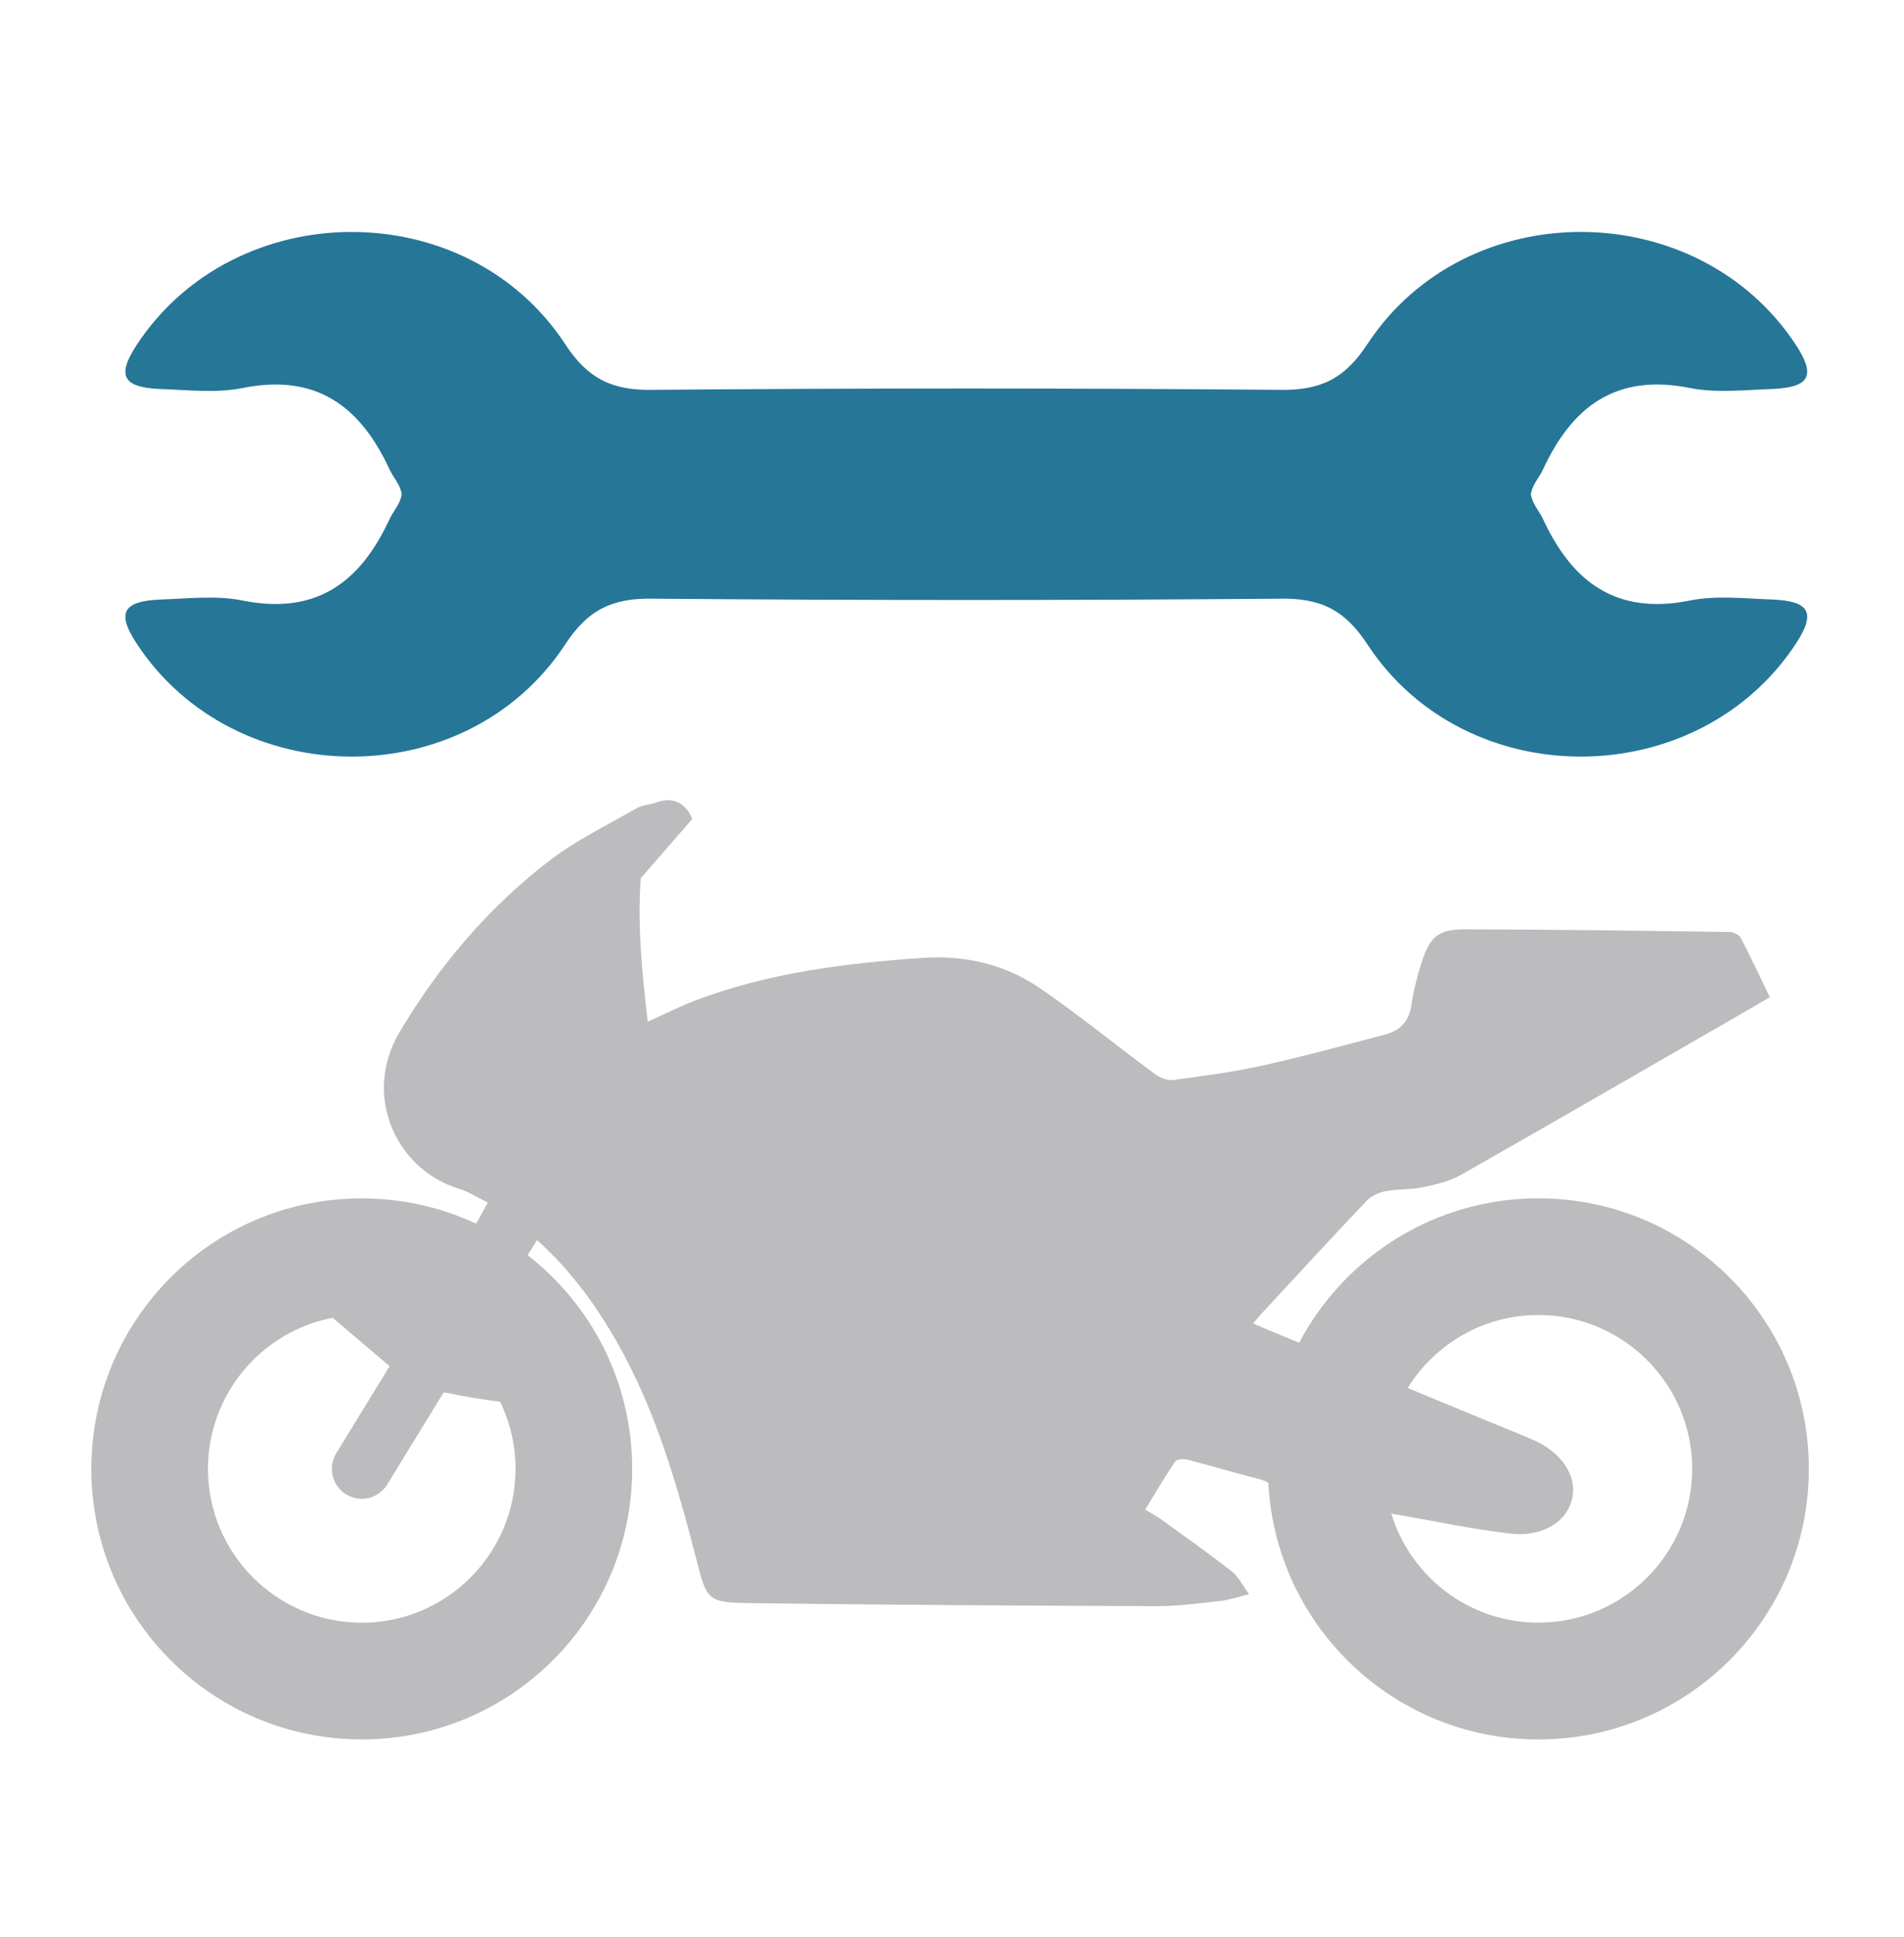
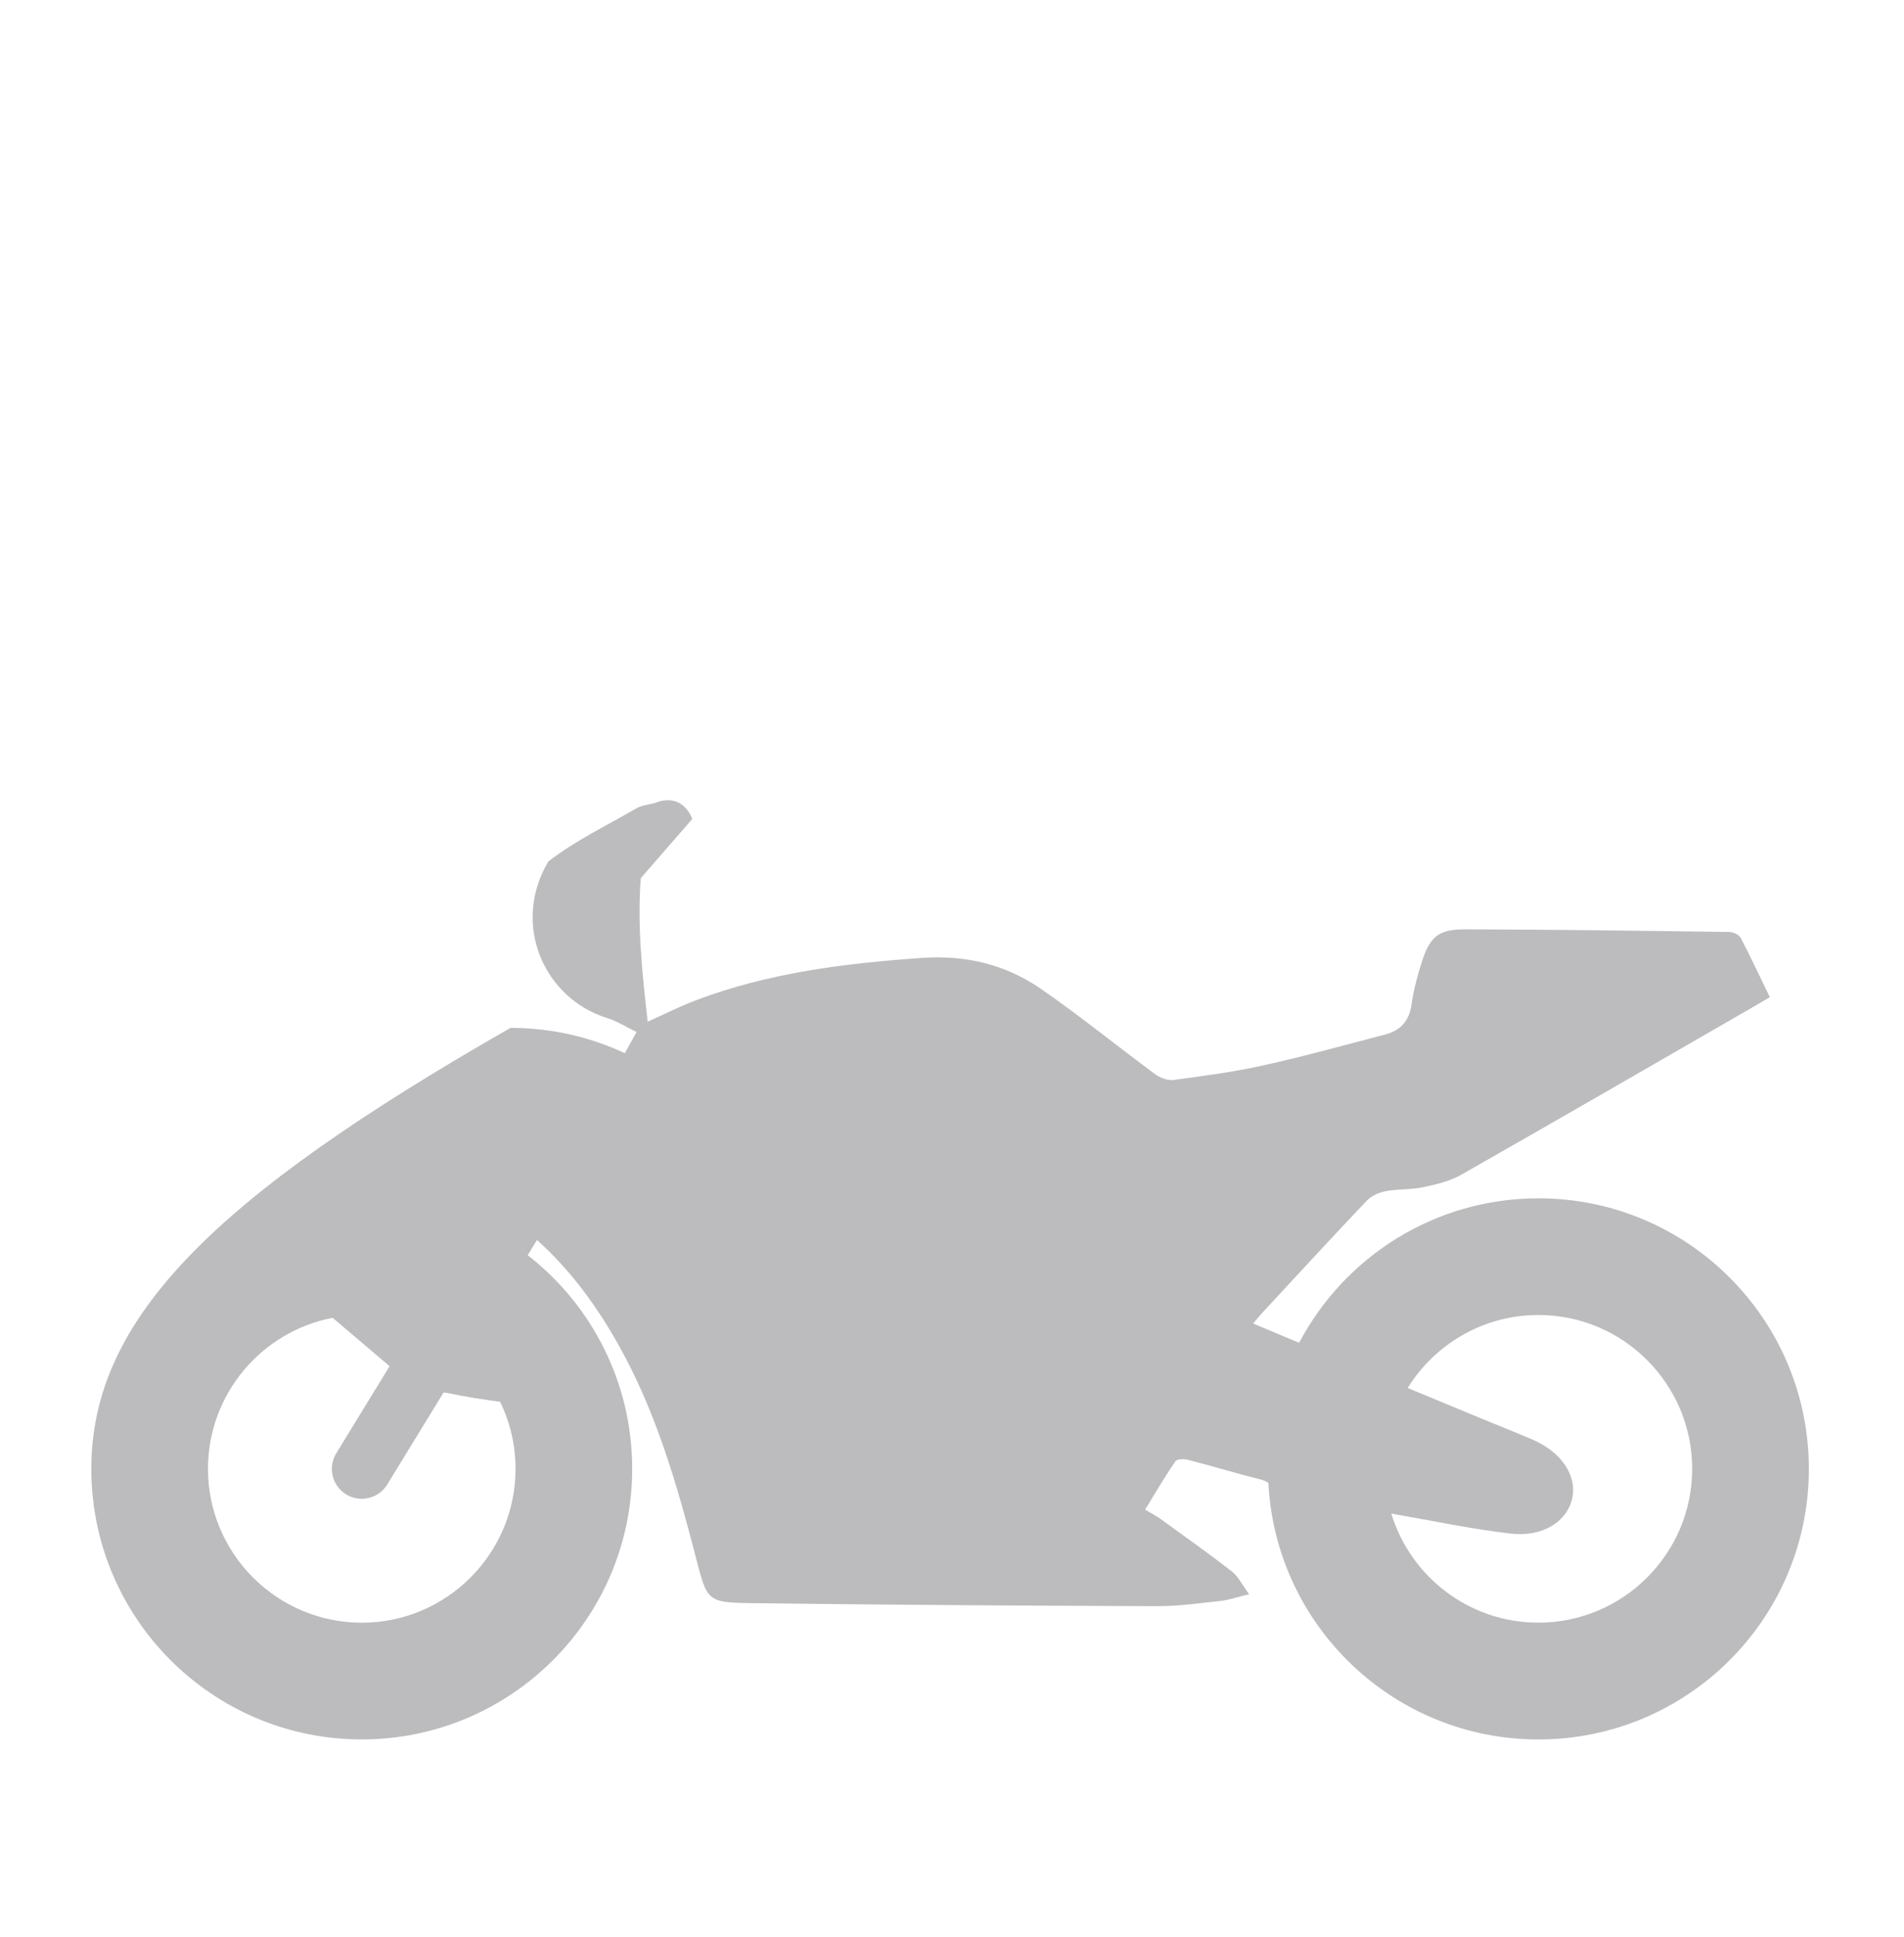
<svg xmlns="http://www.w3.org/2000/svg" xml:space="preserve" style="enable-background:new 0 0 60 61;" viewBox="0 0 60 61" y="0px" x="0px" id="Vrstva_1" version="1.1">
  <style type="text/css">
	.st0{fill:#21212A;fill-opacity:0.3;}
	.st1{fill:#267697;}
</style>
-   <path d="M2.878,46.263c0,4.706,3.815,8.522,8.522,8.522  c4.706,0,8.522-3.815,8.522-8.522c0-2.736-1.289-5.17-3.293-6.729l0.293-0.478  c1.052,0.943,1.861,2.052,2.546,3.262c1.196,2.114,1.863,4.421,2.465,6.752  c0.351,1.36,0.352,1.404,1.758,1.423c4.257,0.055,8.515,0.08,12.772,0.095  c0.669,0.002,1.341-0.094,2.008-0.166c0.261-0.028,0.515-0.119,0.893-0.21  c-0.217-0.292-0.34-0.556-0.544-0.716c-0.729-0.568-1.484-1.102-2.232-1.644  c-0.144-0.104-0.304-0.185-0.502-0.305c0.32-0.52,0.618-1.03,0.949-1.517  c0.051-0.074,0.265-0.087,0.386-0.056c0.766,0.197,1.523,0.429,2.29,0.619  c0.112,0.028,0.196,0.066,0.259,0.118c0.232,4.499,3.953,8.075,8.51,8.075  c4.706,0,8.522-3.815,8.522-8.522c0-4.706-3.815-8.522-8.522-8.522  c-3.272,0-6.113,1.845-7.541,4.551c-0.483-0.202-0.95-0.398-1.451-0.608  c0.125-0.144,0.217-0.258,0.316-0.365c1.087-1.172,2.169-2.35,3.271-3.508  c0.146-0.153,0.387-0.256,0.6-0.296c0.38-0.072,0.78-0.042,1.157-0.121  c0.413-0.087,0.847-0.186,1.208-0.391c3.076-1.748,6.137-3.521,9.203-5.287  c0.166-0.096,0.331-0.193,0.529-0.309c-0.309-0.638-0.598-1.257-0.914-1.862  c-0.052-0.1-0.228-0.19-0.347-0.192c-2.778-0.039-5.556-0.078-8.334-0.084  c-0.859-0.002-1.122,0.232-1.384,1.063c-0.135,0.426-0.25,0.863-0.312,1.304  c-0.072,0.513-0.344,0.818-0.821,0.943c-1.283,0.336-2.563,0.69-3.858,0.977  c-0.931,0.207-1.882,0.332-2.828,0.458c-0.185,0.025-0.426-0.074-0.585-0.192  c-1.2-0.885-2.358-1.83-3.584-2.676c-1.11-0.767-2.368-1.072-3.739-0.977  c-2.438,0.168-4.846,0.467-7.147,1.339c-0.499,0.189-0.978,0.433-1.509,0.67  c-0.17-1.508-0.332-3.006-0.218-4.519l1.622-1.864c0,0-0.269-0.865-1.184-0.504  c-0.217,0.059-0.411,0.073-0.563,0.161c-0.939,0.545-1.935,1.019-2.787,1.679  c-1.906,1.475-3.447,3.287-4.686,5.37c-1.178,1.98-0.138,4.319,1.861,4.936  c0.307,0.095,0.586,0.275,0.919,0.436c-0.139,0.251-0.256,0.462-0.37,0.667  c-1.094-0.511-2.315-0.797-3.602-0.797C6.693,37.741,2.878,41.556,2.878,46.263z   M43.843,47.671c0.033,0.007,0.066,0.013,0.1,0.019  c1.219,0.211,2.433,0.47,3.66,0.612c1.007,0.117,1.767-0.373,1.936-1.085  c0.174-0.73-0.326-1.482-1.26-1.882c-0.521-0.223-1.049-0.431-1.572-0.647  c-0.775-0.32-1.551-0.642-2.347-0.972c0.855-1.378,2.382-2.299,4.12-2.299  c2.672,0,4.845,2.174,4.845,4.845c0,2.672-2.174,4.845-4.845,4.845  C46.296,51.108,44.447,49.658,43.843,47.671z M6.554,46.263  c0-2.359,1.694-4.328,3.929-4.757c0.619,0.526,1.199,1.019,1.794,1.524  l-1.68,2.742c-0.272,0.443-0.133,1.023,0.311,1.295  c0.153,0.094,0.323,0.139,0.491,0.139c0.317,0,0.626-0.16,0.804-0.45  l1.775-2.896c0.047,0.001,0.099,0.008,0.158,0.02  c0.536,0.114,1.079,0.199,1.623,0.27c0.311,0.639,0.487,1.357,0.487,2.114  c0,2.672-2.174,4.845-4.845,4.845C8.728,51.108,6.554,48.934,6.554,46.263z" class="st0" />
-   <path d="M55.884,18.884c-0.864-0.028-1.783-0.139-2.619,0.028  c-2.34,0.474-3.733-0.585-4.653-2.591c-0.083-0.167-0.195-0.307-0.279-0.474  c-0.048-0.097-0.076-0.189-0.093-0.28c0.017-0.091,0.045-0.183,0.093-0.28  c0.084-0.167,0.195-0.306,0.279-0.474c0.919-2.006,2.312-3.064,4.653-2.591  c0.836,0.167,1.755,0.056,2.619,0.028c1.142-0.056,1.337-0.418,0.724-1.365  c-3.092-4.736-10.391-4.792-13.512-0.056c-0.724,1.114-1.504,1.477-2.786,1.449  c-3.282-0.027-6.571-0.041-9.86-0.041c-3.289,0-6.578,0.014-9.86,0.041  c-1.281,0.028-2.062-0.334-2.786-1.449C14.684,6.094,7.385,6.15,4.293,10.886  c-0.613,0.947-0.418,1.309,0.724,1.365c0.864,0.028,1.783,0.139,2.619-0.028  c2.34-0.474,3.733,0.585,4.653,2.591c0.083,0.167,0.195,0.307,0.279,0.474  c0.048,0.097,0.076,0.189,0.093,0.28c-0.017,0.091-0.045,0.183-0.093,0.28  c-0.084,0.167-0.195,0.306-0.279,0.474c-0.919,2.006-2.312,3.064-4.653,2.591  c-0.836-0.167-1.755-0.056-2.619-0.028c-1.142,0.056-1.337,0.418-0.724,1.365  c3.092,4.736,10.391,4.792,13.512,0.056c0.724-1.114,1.504-1.477,2.786-1.449  c3.282,0.027,6.571,0.041,9.86,0.041c3.289-0,6.578-0.014,9.86-0.041  c1.281-0.028,2.062,0.334,2.786,1.449c3.12,4.736,10.419,4.68,13.512-0.056  C57.221,19.302,57.026,18.94,55.884,18.884z" class="st1" />
+   <path d="M2.878,46.263c0,4.706,3.815,8.522,8.522,8.522  c4.706,0,8.522-3.815,8.522-8.522c0-2.736-1.289-5.17-3.293-6.729l0.293-0.478  c1.052,0.943,1.861,2.052,2.546,3.262c1.196,2.114,1.863,4.421,2.465,6.752  c0.351,1.36,0.352,1.404,1.758,1.423c4.257,0.055,8.515,0.08,12.772,0.095  c0.669,0.002,1.341-0.094,2.008-0.166c0.261-0.028,0.515-0.119,0.893-0.21  c-0.217-0.292-0.34-0.556-0.544-0.716c-0.729-0.568-1.484-1.102-2.232-1.644  c-0.144-0.104-0.304-0.185-0.502-0.305c0.32-0.52,0.618-1.03,0.949-1.517  c0.051-0.074,0.265-0.087,0.386-0.056c0.766,0.197,1.523,0.429,2.29,0.619  c0.112,0.028,0.196,0.066,0.259,0.118c0.232,4.499,3.953,8.075,8.51,8.075  c4.706,0,8.522-3.815,8.522-8.522c0-4.706-3.815-8.522-8.522-8.522  c-3.272,0-6.113,1.845-7.541,4.551c-0.483-0.202-0.95-0.398-1.451-0.608  c0.125-0.144,0.217-0.258,0.316-0.365c1.087-1.172,2.169-2.35,3.271-3.508  c0.146-0.153,0.387-0.256,0.6-0.296c0.38-0.072,0.78-0.042,1.157-0.121  c0.413-0.087,0.847-0.186,1.208-0.391c3.076-1.748,6.137-3.521,9.203-5.287  c0.166-0.096,0.331-0.193,0.529-0.309c-0.309-0.638-0.598-1.257-0.914-1.862  c-0.052-0.1-0.228-0.19-0.347-0.192c-2.778-0.039-5.556-0.078-8.334-0.084  c-0.859-0.002-1.122,0.232-1.384,1.063c-0.135,0.426-0.25,0.863-0.312,1.304  c-0.072,0.513-0.344,0.818-0.821,0.943c-1.283,0.336-2.563,0.69-3.858,0.977  c-0.931,0.207-1.882,0.332-2.828,0.458c-0.185,0.025-0.426-0.074-0.585-0.192  c-1.2-0.885-2.358-1.83-3.584-2.676c-1.11-0.767-2.368-1.072-3.739-0.977  c-2.438,0.168-4.846,0.467-7.147,1.339c-0.499,0.189-0.978,0.433-1.509,0.67  c-0.17-1.508-0.332-3.006-0.218-4.519l1.622-1.864c0,0-0.269-0.865-1.184-0.504  c-0.217,0.059-0.411,0.073-0.563,0.161c-0.939,0.545-1.935,1.019-2.787,1.679  c-1.178,1.98-0.138,4.319,1.861,4.936  c0.307,0.095,0.586,0.275,0.919,0.436c-0.139,0.251-0.256,0.462-0.37,0.667  c-1.094-0.511-2.315-0.797-3.602-0.797C6.693,37.741,2.878,41.556,2.878,46.263z   M43.843,47.671c0.033,0.007,0.066,0.013,0.1,0.019  c1.219,0.211,2.433,0.47,3.66,0.612c1.007,0.117,1.767-0.373,1.936-1.085  c0.174-0.73-0.326-1.482-1.26-1.882c-0.521-0.223-1.049-0.431-1.572-0.647  c-0.775-0.32-1.551-0.642-2.347-0.972c0.855-1.378,2.382-2.299,4.12-2.299  c2.672,0,4.845,2.174,4.845,4.845c0,2.672-2.174,4.845-4.845,4.845  C46.296,51.108,44.447,49.658,43.843,47.671z M6.554,46.263  c0-2.359,1.694-4.328,3.929-4.757c0.619,0.526,1.199,1.019,1.794,1.524  l-1.68,2.742c-0.272,0.443-0.133,1.023,0.311,1.295  c0.153,0.094,0.323,0.139,0.491,0.139c0.317,0,0.626-0.16,0.804-0.45  l1.775-2.896c0.047,0.001,0.099,0.008,0.158,0.02  c0.536,0.114,1.079,0.199,1.623,0.27c0.311,0.639,0.487,1.357,0.487,2.114  c0,2.672-2.174,4.845-4.845,4.845C8.728,51.108,6.554,48.934,6.554,46.263z" class="st0" />
</svg>